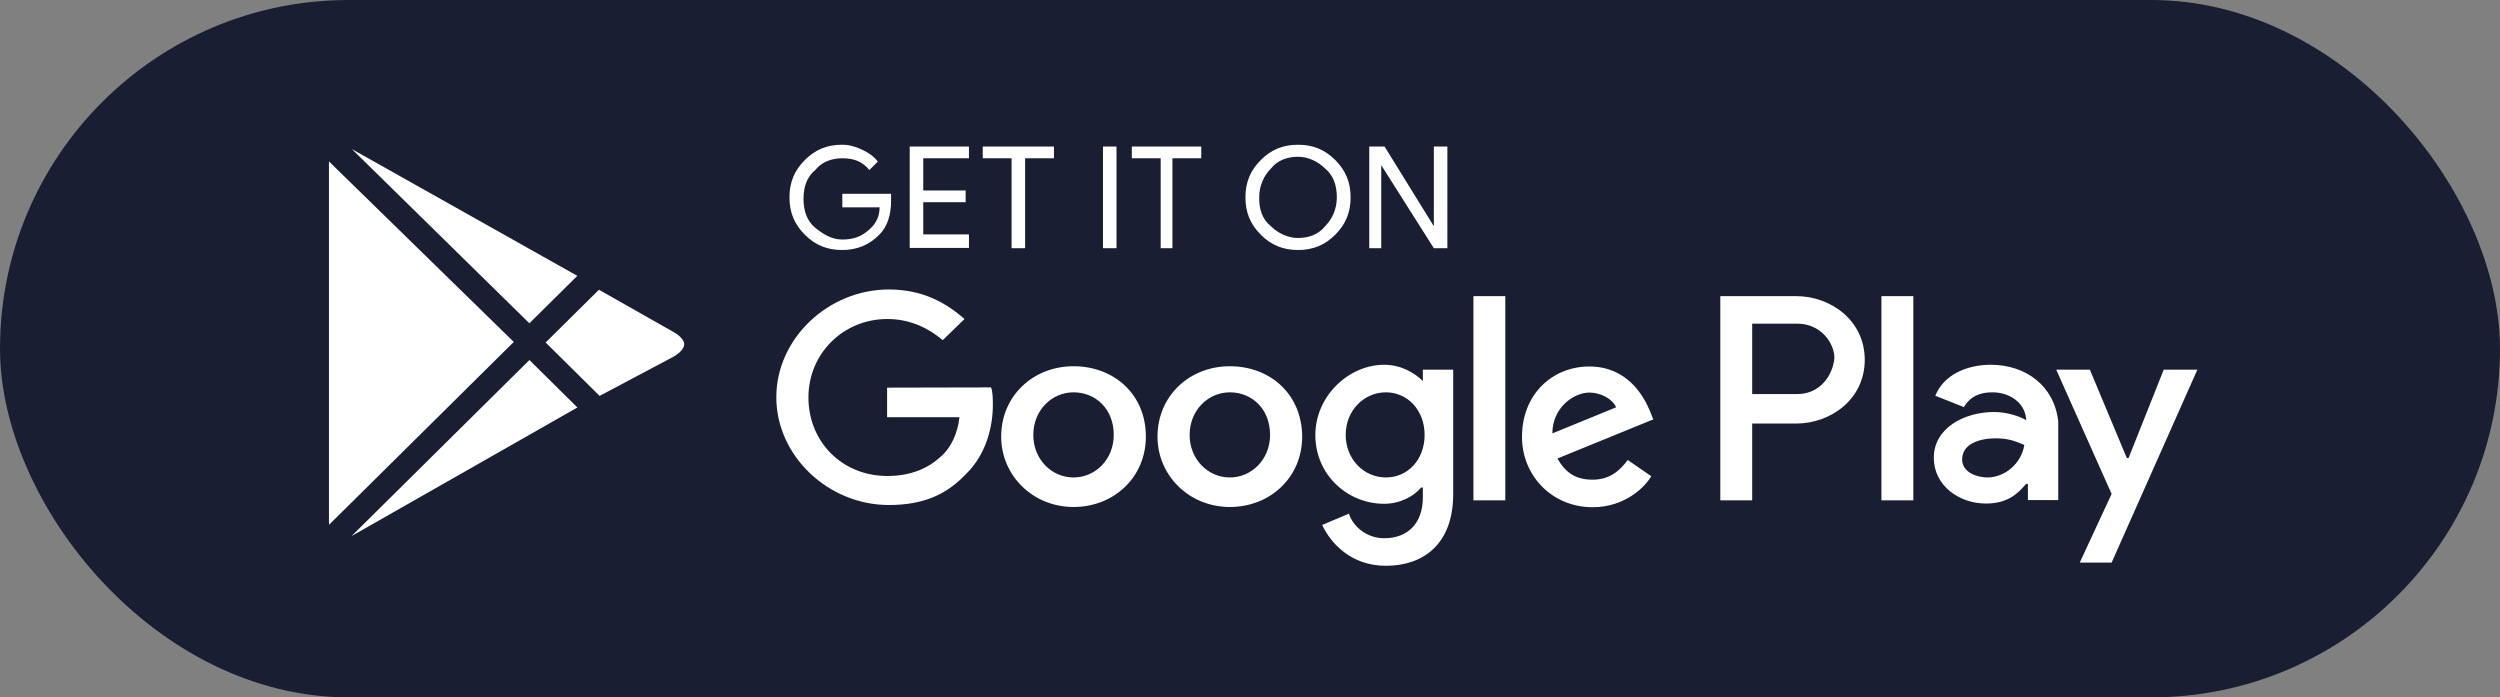
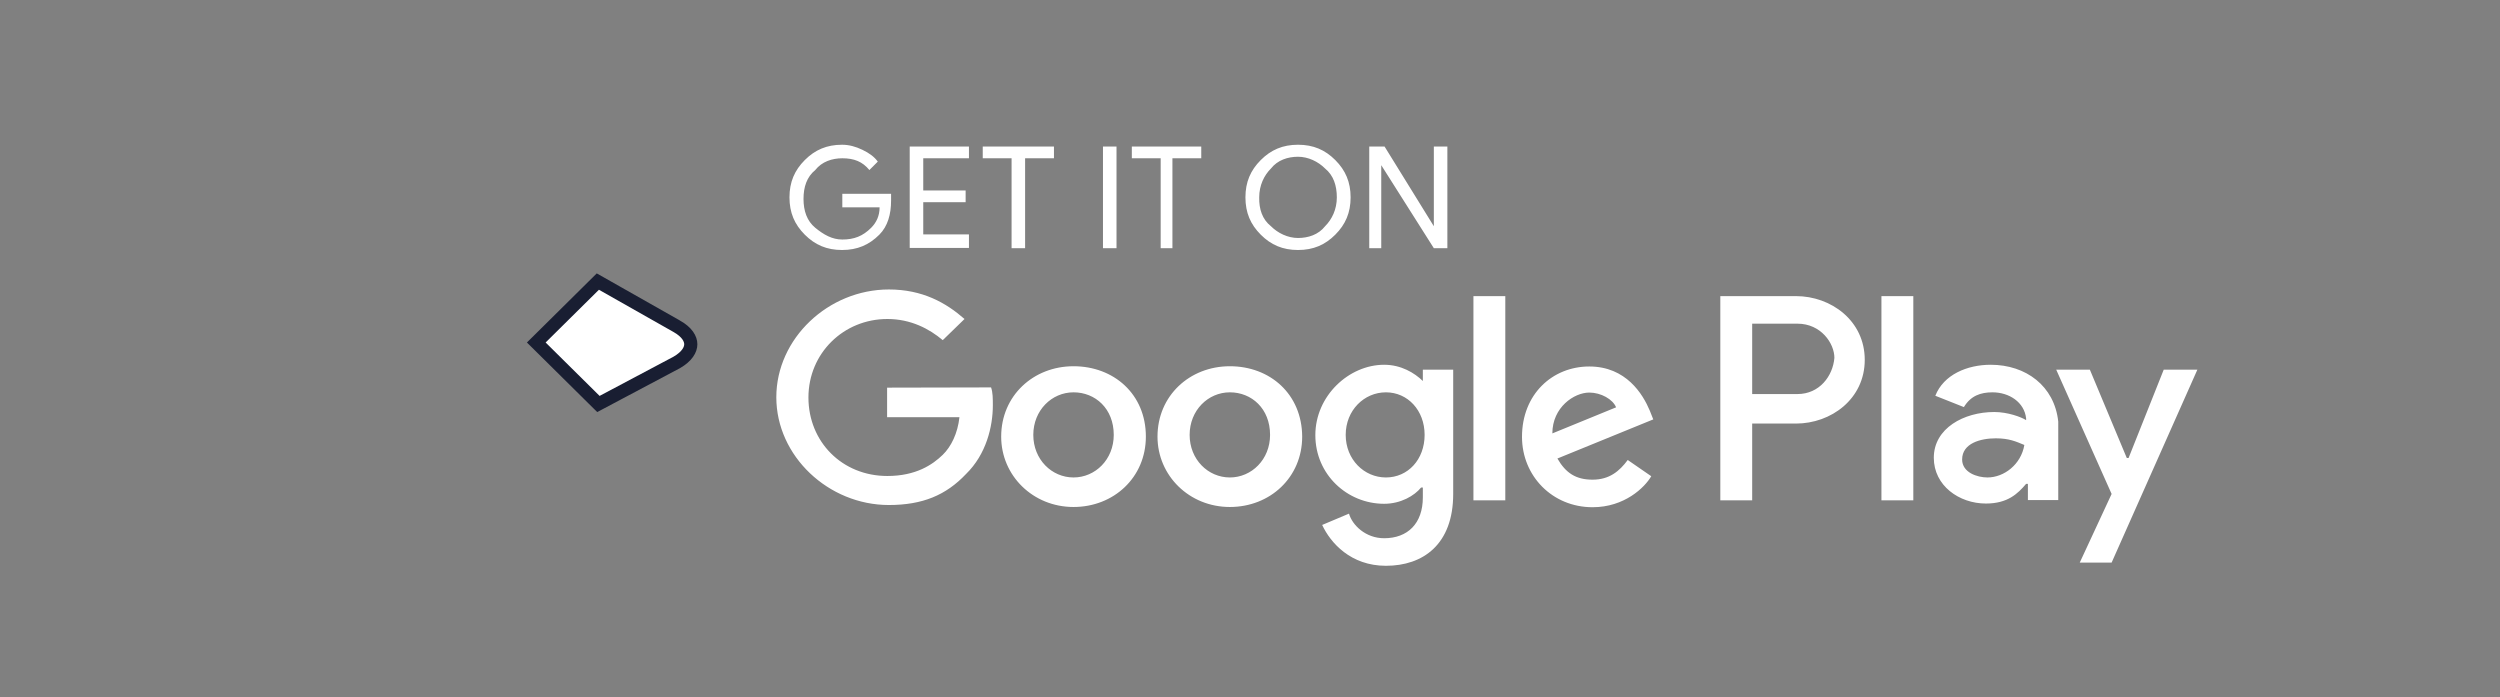
<svg xmlns="http://www.w3.org/2000/svg" width="190" height="53" viewBox="0 0 190 53" fill="none">
  <rect x="0" y="0" width="190" height="53" fill="#808080" stroke="none" />
-   <rect width="190" height="53" rx="26.5" fill="#191E32" />
  <path d="M67.722 15.252C67.722 16.282 67.47 17.194 66.83 17.835C66.053 18.612 65.161 19 63.997 19C62.833 19 61.94 18.612 61.164 17.835C60.388 17.058 60 16.165 60 15C60 13.835 60.388 12.942 61.164 12.165C61.94 11.388 62.833 11 63.997 11C64.521 11 65.025 11.136 65.549 11.388C66.073 11.641 66.442 11.913 66.713 12.282L66.073 12.922C65.549 12.282 64.909 12.029 64.016 12.029C63.24 12.029 62.464 12.282 61.96 12.922C61.319 13.447 61.067 14.204 61.067 15.117C61.067 16.01 61.319 16.786 61.96 17.311C62.6 17.835 63.24 18.204 64.016 18.204C64.909 18.204 65.569 17.951 66.209 17.311C66.597 16.922 66.849 16.418 66.849 15.757H64.016V14.728H67.722V15.252ZM73.64 12.029H70.167V14.476H73.388V15.369H70.167V17.816H73.64V18.845H69.138V11.136H73.64V12.029ZM77.908 18.864H76.88V12.029H74.688V11.136H80.101V12.029H77.908V18.864ZM83.826 18.864V11.136H84.855V18.864H83.826ZM89.239 18.864H88.211V12.029H86.019V11.136H91.296V12.029H89.104V18.864H89.239ZM101.482 17.835C100.706 18.612 99.814 19 98.65 19C97.485 19 96.593 18.612 95.817 17.835C95.041 17.058 94.653 16.165 94.653 15C94.653 13.835 95.041 12.942 95.817 12.165C96.593 11.388 97.485 11 98.65 11C99.814 11 100.706 11.388 101.482 12.165C102.258 12.942 102.646 13.835 102.646 15C102.646 16.165 102.258 17.058 101.482 17.835ZM96.593 17.194C97.117 17.718 97.874 18.087 98.65 18.087C99.426 18.087 100.202 17.835 100.706 17.194C101.23 16.67 101.599 15.913 101.599 15C101.599 14.107 101.347 13.33 100.706 12.806C100.182 12.282 99.426 11.913 98.65 11.913C97.874 11.913 97.097 12.165 96.593 12.806C96.069 13.33 95.7 14.087 95.7 15C95.681 15.893 95.933 16.67 96.593 17.194ZM104.063 18.864V11.136H105.227L108.972 17.194V11.136H110V18.864H108.972L104.975 12.553V18.864H104.063Z" fill="white" />
  <path d="M93.469 27.834C90.412 27.834 87.97 30.078 87.97 33.182C87.97 36.156 90.393 38.531 93.469 38.531C96.525 38.531 98.966 36.287 98.966 33.182C98.947 29.948 96.525 27.834 93.469 27.834ZM93.469 36.287C91.815 36.287 90.412 34.922 90.412 33.052C90.412 31.182 91.815 29.817 93.469 29.817C95.122 29.817 96.525 31.051 96.525 33.052C96.525 34.922 95.122 36.287 93.469 36.287ZM81.588 27.834C78.531 27.834 76.09 30.078 76.09 33.182C76.09 36.156 78.512 38.531 81.588 38.531C84.645 38.531 87.086 36.287 87.086 33.182C87.086 29.948 84.645 27.834 81.588 27.834ZM81.588 36.287C79.935 36.287 78.531 34.922 78.531 33.052C78.531 31.182 79.935 29.817 81.588 29.817C83.241 29.817 84.645 31.051 84.645 33.052C84.645 34.922 83.241 36.287 81.588 36.287ZM67.42 29.461V31.705H72.918C72.784 32.939 72.284 33.949 71.649 34.566C70.88 35.314 69.612 36.175 67.439 36.175C63.998 36.175 61.441 33.575 61.441 30.209C61.441 26.843 64.114 24.244 67.439 24.244C69.227 24.244 70.63 24.992 71.649 25.852L73.303 24.244C71.899 23.01 70.111 22 67.555 22C62.96 22 59 25.721 59 30.191C59 34.66 62.96 38.381 67.555 38.381C70.111 38.381 71.899 37.633 73.418 36.025C74.956 34.529 75.456 32.416 75.456 30.808C75.456 30.303 75.456 29.817 75.321 29.443L67.42 29.461ZM125.38 31.2C124.861 29.966 123.592 27.853 120.786 27.853C117.979 27.853 115.672 29.966 115.672 33.201C115.672 36.175 117.979 38.549 121.036 38.549C123.458 38.549 124.996 37.053 125.496 36.193L123.708 34.959C123.073 35.819 122.304 36.455 121.036 36.455C119.767 36.455 118.998 35.95 118.363 34.847L125.649 31.874L125.38 31.2ZM117.979 32.939C117.979 30.957 119.632 29.835 120.786 29.835C121.67 29.835 122.574 30.34 122.823 30.957L117.979 32.939ZM111.981 38.026H114.403V22.505H111.981V38.026ZM108.136 28.956C107.502 28.339 106.483 27.722 105.195 27.722C102.523 27.722 99.966 30.078 99.966 33.07C99.966 36.062 102.388 38.288 105.195 38.288C106.464 38.288 107.502 37.67 108.002 37.053H108.136V37.801C108.136 39.784 106.983 40.906 105.195 40.906C103.792 40.906 102.773 39.914 102.523 39.036L100.485 39.896C101.12 41.261 102.658 43 105.33 43C108.136 43 110.443 41.392 110.443 37.54V28.096H108.136V28.956ZM105.33 36.287C103.676 36.287 102.273 34.922 102.273 33.052C102.273 31.182 103.676 29.817 105.33 29.817C106.983 29.817 108.271 31.182 108.271 33.052C108.271 34.922 107.002 36.287 105.33 36.287ZM136.492 22.505H130.744V38.026H133.166V32.191H136.492C139.164 32.191 141.721 30.322 141.721 27.348C141.721 24.375 139.164 22.505 136.492 22.505ZM136.607 29.948H133.166V24.599H136.607C138.395 24.599 139.414 26.095 139.414 27.199C139.298 28.582 138.279 29.948 136.607 29.948ZM151.294 27.722C149.506 27.722 147.718 28.47 147.084 30.078L149.256 30.939C149.775 30.078 150.525 29.817 151.429 29.817C152.697 29.817 153.851 30.565 153.985 31.799V31.93C153.601 31.687 152.582 31.313 151.563 31.313C149.256 31.313 146.969 32.547 146.969 34.791C146.969 36.904 148.891 38.269 150.929 38.269C152.582 38.269 153.351 37.521 153.985 36.773H154.12V38.007H156.427V32.042C156.138 29.33 153.966 27.722 151.294 27.722ZM151.044 36.287C150.275 36.287 149.122 35.913 149.122 34.922C149.122 33.687 150.525 33.313 151.679 33.313C152.697 33.313 153.216 33.556 153.851 33.818C153.601 35.296 152.313 36.287 151.044 36.287ZM164.443 28.096L161.771 34.809H161.637L158.83 28.096H156.273L160.483 37.54L158.061 42.757H160.483L167 28.096H164.443ZM142.989 38.026H145.412V22.505H142.989V38.026Z" fill="white" />
-   <path d="M24.5 12.135C24.5 11.739 24.541 11.428 24.614 11.191L39.76 25.985L24.786 40.806C24.617 40.531 24.5 40.143 24.5 39.662V12.135Z" fill="white" stroke="#191E32" />
  <path d="M51.432 24.796L51.433 24.796C52.225 25.243 52.5 25.756 52.5 26.163C52.5 26.57 52.225 27.087 51.437 27.542L45.479 30.703L40.757 26.03L45.436 21.399L51.432 24.796Z" fill="white" stroke="#191E32" />
-   <path d="M25.305 41.436L40.236 26.658L44.701 31.077L26.921 41.201C26.206 41.509 25.689 41.563 25.305 41.436Z" fill="white" stroke="#191E32" />
-   <path d="M25.671 10.503C25.985 10.481 26.391 10.569 26.903 10.848L44.699 20.853L40.234 25.272L25.282 10.597C25.404 10.544 25.534 10.513 25.671 10.503Z" fill="white" stroke="#191E32" />
</svg>